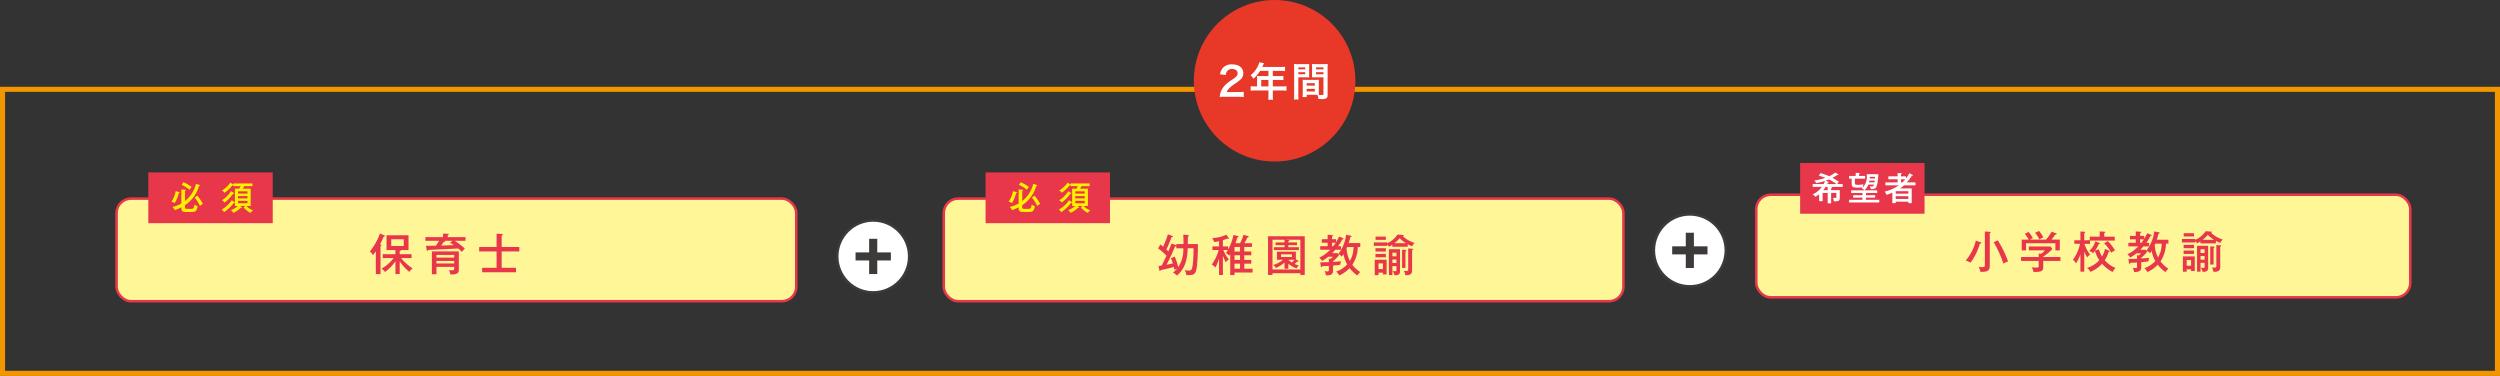
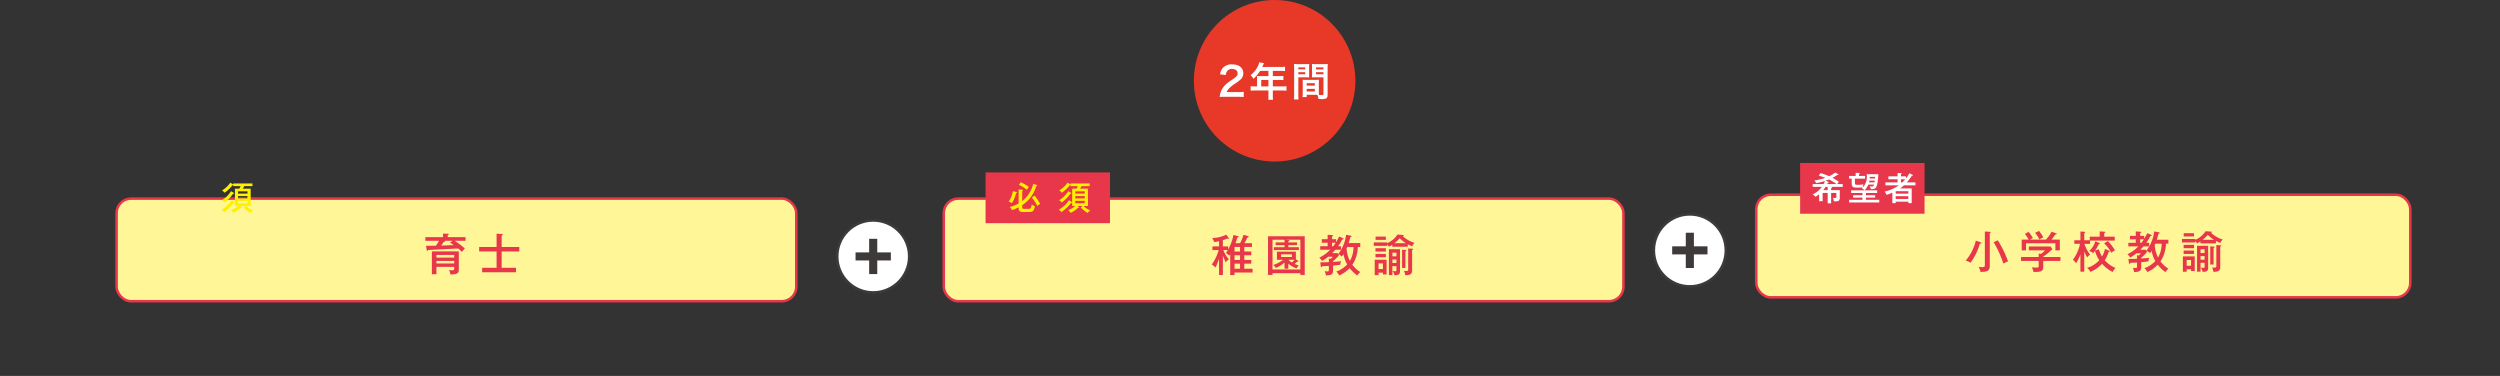
<svg xmlns="http://www.w3.org/2000/svg" width="490.85" height="73.809" viewBox="0 0 490.85 73.809">
  <rect x="0" y="0" width="490.85" height="73.809" fill="#333333" stroke="none" />
  <circle cx="171.445" cy="50.349" r="7.067" style="fill:#fff;stroke:#3e3a39;stroke-miterlimit:10;stroke-width:0.5px" />
  <path d="M167.979,49.552h2.67V46.882h1.594v2.67h2.67v1.594h-2.67v2.67h-1.594V51.146h-2.67Z" style="fill:#3e3a39" />
  <rect x="344.821" y="38.238" width="128.414" height="20.143" rx="2.835" style="fill:#fff697" />
  <rect x="344.821" y="38.238" width="128.414" height="20.143" rx="2.835" style="fill:none;stroke:#e8374a;stroke-miterlimit:10;stroke-width:0.5px" />
  <path d="M388.898,47.571c.043.018.12.043.12.129,0,.129-.138.129-.292.129a11.674,11.674,0,0,1-1.835,3.756,3.307,3.307,0,0,0-.947-.422,8.969,8.969,0,0,0,1.24-1.869,9.782,9.782,0,0,0,.749-2.042Zm1.757-2.058c.077.008.198.017.198.103s-.069.112-.181.163v6.357c0,.99-.379,1.266-1.834,1.24a2.533,2.533,0,0,0-.371-.983,4.605,4.605,0,0,0,.672.061c.551,0,.568-.164.568-.465V45.453Zm1.593,1.671a21.185,21.185,0,0,1,2.016,4.143,5.39,5.39,0,0,0-.922.431,21.08,21.08,0,0,0-1.904-4.204Z" style="fill:#e8374a" />
  <path d="M404.546,50.465v.767h-3.376v1.206c0,.913-.56.965-1.921.956a3.385,3.385,0,0,0-.31-.905c.103.009.569.043.663.043.43,0,.482,0,.568-.052.104-.052.104-.095.104-.465V51.232h-3.463v-.767h3.463v-.689l.439.069a2.993,2.993,0,0,0,.792-.697h-3.17v-.758h4.281l.345.526a10.704,10.704,0,0,1-1.792,1.464v.085Zm-2.834-3.427a8.423,8.423,0,0,0,1.102-1.542l.887.31c.06.026.112.052.112.112,0,.113-.146.121-.284.129-.362.526-.466.654-.732.991h1.628V49.165h-.87V47.762H397.793V49.165h-.853V47.038h1.378a8.558,8.558,0,0,0-.758-1.111l.723-.397a5.546,5.546,0,0,1,.836,1.206,5.229,5.229,0,0,0-.551.302Zm-1.37-1.697a7.024,7.024,0,0,1,.844,1.266,3.286,3.286,0,0,0-.767.413,5.831,5.831,0,0,0-.853-1.309Z" style="fill:#e8374a" />
  <path d="M409.22,53.343h-.75V49.94a8.867,8.867,0,0,1-.853,1.765,2.248,2.248,0,0,0-.629-.697,7.821,7.821,0,0,0,1.404-3.135h-1.12V47.176h1.197V45.453l.758.052c.035,0,.181.026.181.104,0,.06-.052.095-.189.171v1.396H410.297v-.715h1.964V45.436l.887.052c.12.008.207.052.207.112a.102.102,0,0,1-.069.096c-.06.025-.095.043-.138.06v.706h2.058v.775h-4.84v.638h-1.111a6.521,6.521,0,0,0,1.128,2.119,1.597,1.597,0,0,0-.568.551,6.249,6.249,0,0,1-.594-1.171Zm2.851-4.41a9.216,9.216,0,0,0,.629,1.43,4.152,4.152,0,0,0,.586-1.498l.775.336c.138.06.181.103.181.146,0,.103-.129.103-.164.103h-.069a6.305,6.305,0,0,1-.766,1.645,5.776,5.776,0,0,0,2.119,1.516,3.53,3.53,0,0,0-.569.792,6.882,6.882,0,0,1-2.076-1.619,6.363,6.363,0,0,1-2.3,1.602,2.041,2.041,0,0,0-.655-.784,5.3,5.3,0,0,0,2.412-1.516,6.799,6.799,0,0,1-.861-1.835,3.268,3.268,0,0,1-.353.457,1.71,1.71,0,0,0-.775-.422,3.97,3.97,0,0,0,1.215-1.929l.715.319c.06.025.164.077.164.155,0,.129-.189.129-.241.129A6.924,6.924,0,0,1,411.339,49.225Zm1.783-1.602a8.309,8.309,0,0,1,1.404,1.861,1.973,1.973,0,0,0-.732.439,7.447,7.447,0,0,0-1.404-1.868Z" style="fill:#e8374a" />
  <path d="M420.406,50.759c.319-.018,1.361-.113,1.559-.129a3.218,3.218,0,0,0-.138.689c-.345.052-.457.06-1.421.164V52.421c0,.784-.336.973-1.404.991a2.453,2.453,0,0,0-.258-.845,2.903,2.903,0,0,0,.542.061c.207,0,.293-.018.293-.353v-.732c-.732.043-.956.052-1.301.052-.017.078-.043.198-.155.198-.104,0-.129-.146-.138-.206l-.086-.75c.689,0,1.266-.008,1.68-.034V50.095l.353.069a4.019,4.019,0,0,0,.431-.422h-.913a6.263,6.263,0,0,1-1.215.817,2.631,2.631,0,0,0-.543-.636,7.429,7.429,0,0,0,2.153-1.551h-1.964V47.675h1.456v-.681h-1.146V46.306h1.146v-.87l.913.06c.052,0,.164.026.164.103,0,.086-.155.139-.216.156v.551h.793v.586c.318-.526.482-.87.603-1.112l.715.302c.103.043.146.095.146.138,0,.086-.12.121-.258.146a8.444,8.444,0,0,1-.801,1.31h.56v.697h-1.102c-.233.267-.517.551-.62.663h1.042l.293.413a8.832,8.832,0,0,1-1.163,1.172Zm.043-3.083c.241-.319.413-.578.474-.681h-.724v.681Zm3.437-2.067c.095.017.138.077.138.129,0,.095-.095.128-.224.163-.164.629-.25.913-.336,1.162H425.746v.784h-.482a6.608,6.608,0,0,1-1.068,3.472,5.543,5.543,0,0,0,1.551,1.43,3.488,3.488,0,0,0-.578.672,6.824,6.824,0,0,1-1.516-1.448,6.233,6.233,0,0,1-2.041,1.439,2.758,2.758,0,0,0-.578-.758,5.368,5.368,0,0,0,2.145-1.403,5.992,5.992,0,0,1-.724-1.999c-.112.173-.207.302-.319.457a2.417,2.417,0,0,0-.723-.491,7.689,7.689,0,0,0,1.55-3.781Zm-.715,2.239c-.035.078-.052.129-.112.259a5.99,5.99,0,0,0,.654,2.446,5.317,5.317,0,0,0,.706-2.705Z" style="fill:#e8374a" />
  <path d="M434.098,45.47c.077.008.198.025.198.103,0,.052-.043.078-.172.155a6.042,6.042,0,0,0,2.308,1.31,1.356,1.356,0,0,0-.482.663,6.571,6.571,0,0,1-.878-.405v.491h-3.04V47.408a7.151,7.151,0,0,1-.663.379,1.558,1.558,0,0,0-.345-.448V47.606H428.405v-.681h2.618v.164a4.609,4.609,0,0,0,2.024-1.697Zm-4.763,7.407v.473h-.749V50.337h2.334v2.885h-.723v-.344Zm1.439-4.807v.655h-2.041V48.071Zm0,1.12v.663h-2.041v-.663Zm0-3.402v.646h-2.024v-.646Zm-.577,6.382V51.051h-.862v1.12Zm1.86-.578V53.343h-.689V48.26h2.179v4.376c0,.714-.551.732-1.086.741a2.173,2.173,0,0,0-.379-.835,4.918,4.918,0,0,0,.569.052.183.183,0,0,0,.198-.207v-.792Zm.792-1.921v-.724H432.057v.724Zm0,1.31v-.699H432.057v.699Zm1.869-3.893a6.474,6.474,0,0,1-1.232-.973,7.058,7.058,0,0,1-1.025.973Zm-.095,1.327c.086.008.189.017.189.103,0,.095-.138.138-.198.164v3.264h-.654V48.364Zm.534-.302.81.061c.086.008.164.017.164.095,0,.068-.034.085-.207.171v4.048c0,.827-.697.879-1.335.888a2.783,2.783,0,0,0-.276-.87,2.692,2.692,0,0,0,.439.035c.396,0,.405-.121.405-.362Z" style="fill:#e8374a" />
  <rect x="353.438" y="31.997" width="24.429" height="9.964" style="fill:#e8374a" />
  <path d="M359.52,37.325h1.699v1.466c0,.479-.039.808-1.169.73a1.625,1.625,0,0,0-.181-.691c.175.026.394.039.427.039.232,0,.252-.078.252-.194v-.794h-1.027v2.047h-.672V37.881h-.995v1.627h-.685V38.126a4.197,4.197,0,0,1-.743.51,1.565,1.565,0,0,0-.542-.465,4.432,4.432,0,0,0,1.815-1.479h-1.796v-.549h2.144a4.103,4.103,0,0,0,.265-.614,11.052,11.052,0,0,1-1.744.427,1.704,1.704,0,0,0-.33-.53,9.991,9.991,0,0,0,2.145-.51,9.695,9.695,0,0,0-1.286-.426l.355-.51a13.908,13.908,0,0,1,1.693.62,6.414,6.414,0,0,0,1.189-.73l.549.329c.033.02.071.045.071.084,0,.072-.064.084-.103.084a.818.818,0,0,1-.129-.013,7.315,7.315,0,0,1-.93.562,10.849,10.849,0,0,1,1.26.788,2.821,2.821,0,0,0-.336.44h1.085v.549h-2.552l.31.032c.038.007.168.026.168.104,0,.097-.155.128-.207.142Zm-.672-.632h-.407a4.541,4.541,0,0,1-.465.632h.872Zm.097-1.014c.052.019.116.045.116.097,0,.07-.103.097-.181.109-.071.136-.09.181-.129.259h1.815a7.91,7.91,0,0,0-1.473-.911c-.129.058-.317.129-.665.259Z" style="fill:#fff" />
  <path d="M368.801,34.198c-.181,2.791-.427,2.947-1.48,2.947a1.512,1.512,0,0,0-.239-.575,3.255,3.255,0,0,0,.413.039c.265,0,.355-.065.452-.368h-1.117a3.377,3.377,0,0,1-.736,1.124h2.474v.53H366.358v.426h1.809v.479H366.358v.426h2.616v.529h-5.924v-.529h2.623v-.426h-1.828v-.479h1.828V37.894h-2.222v-.53h2.603a1.207,1.207,0,0,0-.523-.375c.09-.078.136-.123.207-.194a8.859,8.859,0,0,1-.956.039c-.821,0-1.221-.014-1.221-.802v-.955h-.503V34.541h1.286v-.607l.684.032c.045,0,.129.014.129.084,0,.065-.09.103-.155.123v.368h1.195v.537h-2.009v.755c0,.413.103.446.517.446a4.521,4.521,0,0,0,1.169-.097,1.465,1.465,0,0,0-.11.587,3.067,3.067,0,0,0,.736-2.571Zm-.763,1.596c.013-.084.026-.148.045-.329h-1.046c-.019.097-.045.251-.065.329Zm-.93-1.072c-.006.161-.006.213-.019.317h1.04c.013-.22.019-.246.026-.317Z" style="fill:#fff" />
  <path d="M375.497,34.327c.045.026.09.052.09.103,0,.039-.032.072-.09.072a.404.404,0,0,1-.116-.013,11.264,11.264,0,0,1-.995,1.324h1.693v.574h-2.261a5.576,5.576,0,0,1-.755.601h2.28v2.894h-.659v-.29h-2.481V39.883h-.659V37.828a8.827,8.827,0,0,1-1.143.427,2.241,2.241,0,0,0-.375-.633,7.908,7.908,0,0,0,2.785-1.234H370.18V35.814h2.396v-.621h-1.815v-.568h1.815v-.646l.692.025c.084,0,.129.039.129.078,0,.052-.045.078-.155.103v.44h.969v.42a5.826,5.826,0,0,0,.684-1.034Zm-.814,3.702v-.491h-2.481v.491Zm0,1.027V38.527h-2.481v.529Zm-1.182-3.242a8.443,8.443,0,0,0,.588-.621h-.846v.621Z" style="fill:#fff" />
  <rect x="22.887" y="38.996" width="133.45" height="20.143" rx="2.835" style="fill:#fff697" />
  <rect x="22.887" y="38.996" width="133.45" height="20.143" rx="2.835" style="fill:none;stroke:#e8374a;stroke-miterlimit:10;stroke-width:0.5px" />
  <rect x="185.296" y="38.996" width="133.45" height="20.143" rx="2.835" style="fill:#fff697" />
  <rect x="185.296" y="38.996" width="133.45" height="20.143" rx="2.835" style="fill:none;stroke:#e8374a;stroke-miterlimit:10;stroke-width:0.5px" />
  <rect x="193.506" y="33.855" width="24.429" height="9.964" style="fill:#e8374a" />
  <path d="M199.554,37.698c.026.006.116.032.116.097,0,.058-.045.077-.187.136a6.171,6.171,0,0,1-.801,1.944,1.648,1.648,0,0,0-.64-.265,5.493,5.493,0,0,0,.839-2.073Zm4.005-1.363c.032.013.09.039.09.097,0,.084-.11.09-.194.09a6.728,6.728,0,0,1-2.752,3.76v.381c0,.343.142.343.504.343h.691c.471,0,.523-.059.678-.859a1.872,1.872,0,0,0,.62.336c-.219.937-.323,1.137-1.24,1.137h-1.143c-.692,0-.814-.323-.814-.782v-.142a9.623,9.623,0,0,1-1.305.562,1.35,1.35,0,0,0-.478-.62,5.914,5.914,0,0,0,1.783-.691v-2.752l.736.064c.084.006.142.033.142.109,0,.033-.038.065-.174.11v2.009a6.218,6.218,0,0,0,2.17-3.418Zm-3.152-.549a7.645,7.645,0,0,1,1.602.917,3.618,3.618,0,0,0-.388.568,6.746,6.746,0,0,0-1.563-.975Zm2.719,2.623a9.892,9.892,0,0,1,1.105,1.628,2.547,2.547,0,0,0-.588.4,6.471,6.471,0,0,0-1.034-1.634Z" style="fill:#fff000" />
  <path d="M211.801,40.65c.038.033.071.058.071.109s-.065.072-.097.072a.416.416,0,0,1-.123-.02,5.615,5.615,0,0,1-1.447.983,2.506,2.506,0,0,0-.471-.537,4.495,4.495,0,0,0,1.363-.807h-.588v-.653a.28.28,0,0,1-.207.033,7.778,7.778,0,0,1-1.931,1.816,2.064,2.064,0,0,0-.459-.498,5.864,5.864,0,0,0,1.977-1.828l.549.342a.171.171,0,0,1,.071.059V37.038h.859c.103-.167.155-.284.258-.49h-1.441v-.207a.254.254,0,0,1-.142.02,7.44,7.44,0,0,1-1.563,1.485,1.757,1.757,0,0,0-.51-.452,5.148,5.148,0,0,0,1.641-1.531l.537.342a.435.435,0,0,0,.038.026V36.024h3.766v.524h-1.615a4.689,4.689,0,0,1-.271.49h1.537v3.412h-.84a3.692,3.692,0,0,0,1.305.865,1.906,1.906,0,0,0-.504.491,5.165,5.165,0,0,1-1.343-1.059l.323-.297h-.969Zm-1.525-2.797c.052.033.084.064.084.097,0,.09-.142.078-.2.072a7.317,7.317,0,0,1-1.686,1.737,1.707,1.707,0,0,0-.523-.439,5.435,5.435,0,0,0,1.789-1.783Zm.846.155h1.854v-.439h-1.854Zm1.854.491h-1.854v.452h1.854Zm0,.944h-1.854v.465h1.854Z" style="fill:#fff000" />
-   <rect x="29.12" y="33.855" width="24.429" height="9.964" style="fill:#e8374a" />
-   <path d="M35.167,37.698c.026.006.116.032.116.097,0,.058-.045.077-.187.136a6.171,6.171,0,0,1-.801,1.944,1.648,1.648,0,0,0-.64-.265,5.492,5.492,0,0,0,.84-2.073Zm4.005-1.363c.032.013.09.039.09.097,0,.084-.11.09-.194.09a6.728,6.728,0,0,1-2.752,3.76v.381c0,.343.142.343.504.343h.691c.471,0,.523-.059.678-.859a1.872,1.872,0,0,0,.62.336c-.219.937-.323,1.137-1.24,1.137h-1.143c-.692,0-.814-.323-.814-.782v-.142a9.623,9.623,0,0,1-1.305.562,1.35,1.35,0,0,0-.478-.62,5.915,5.915,0,0,0,1.783-.691v-2.752l.736.064c.084.006.142.033.142.109,0,.033-.038.065-.174.11v2.009a6.218,6.218,0,0,0,2.17-3.418ZM36.02,35.785a7.645,7.645,0,0,1,1.602.917,3.618,3.618,0,0,0-.388.568,6.746,6.746,0,0,0-1.563-.975Zm2.719,2.623A9.891,9.891,0,0,1,39.844,40.036a2.547,2.547,0,0,0-.588.4,6.471,6.471,0,0,0-1.034-1.634Z" style="fill:#fff000" />
  <path d="M47.415,40.65c.038.033.071.058.071.109s-.065.072-.097.072a.416.416,0,0,1-.123-.02,5.615,5.615,0,0,1-1.447.983,2.506,2.506,0,0,0-.471-.537,4.495,4.495,0,0,0,1.363-.807h-.588v-.653a.28.28,0,0,1-.207.033,7.778,7.778,0,0,1-1.931,1.816,2.064,2.064,0,0,0-.459-.498,5.864,5.864,0,0,0,1.977-1.828l.549.342a.171.171,0,0,1,.071.059V37.038h.859c.103-.167.155-.284.258-.49H45.799v-.207a.254.254,0,0,1-.142.02,7.44,7.44,0,0,1-1.563,1.485,1.757,1.757,0,0,0-.51-.452,5.148,5.148,0,0,0,1.641-1.531l.537.342a.434.434,0,0,0,.038.026V36.024h3.766v.524H47.951a4.687,4.687,0,0,1-.271.49h1.537v3.412h-.84a3.692,3.692,0,0,0,1.305.865,1.906,1.906,0,0,0-.504.491,5.165,5.165,0,0,1-1.343-1.059l.323-.297h-.969Zm-1.525-2.797c.052.033.084.064.084.097,0,.09-.142.078-.2.072a7.317,7.317,0,0,1-1.686,1.737,1.707,1.707,0,0,0-.523-.439,5.435,5.435,0,0,0,1.789-1.783Zm.846.155h1.854v-.439H46.736Zm1.854.491H46.736v.452h1.854Zm0,.944H46.736v.465h1.854Z" style="fill:#fff000" />
  <circle cx="331.783" cy="49.158" r="7.067" style="fill:#fff;stroke:#3e3a39;stroke-miterlimit:10;stroke-width:0.5px" />
  <path d="M328.317,48.361H330.986V45.691h1.594v2.67h2.67v1.594h-2.67v2.67H330.986V49.955h-2.67Z" style="fill:#3e3a39" />
-   <rect x="0.5" y="17.538" width="489.85" height="55.77" style="fill:none;stroke:#f29600;stroke-miterlimit:10" />
-   <path d="M233.232,46.15c.095.009.215.018.215.121,0,.095-.095.121-.224.164v1.481h1.972a38.667,38.667,0,0,1-.19,4.375c-.215,1.559-.603,1.723-1.593,1.723-.215,0-.388-.009-.5-.018a2.13,2.13,0,0,0-.31-.965,5.723,5.723,0,0,0,.853.095c.413,0,.577-.189.706-1.025a25.305,25.305,0,0,0,.172-3.351h-1.137c-.069,1.886-.37,3.902-2.128,5.358a2.496,2.496,0,0,0-.758-.586,5.771,5.771,0,0,0,.801-.784,4.011,4.011,0,0,0-.56.241c-.017-.138-.043-.259-.103-.56-.215.06-.689.198-1.111.292-.181.043-1.335.302-1.447.327-.035.078-.078.173-.155.173-.06,0-.095-.052-.112-.163l-.146-.827c.164-.018.276-.035.62-.086.551-1.12.62-1.25.93-1.929a11.404,11.404,0,0,0-1.636-1.43l.431-.785c.301.234.404.31.551.44a20.13,20.13,0,0,0,.93-2.421l.844.293c.052.017.138.043.138.155,0,.086-.129.095-.25.095-.345.887-.732,1.852-1.034,2.429.215.207.284.276.388.387.034-.068.379-.869.629-1.567l.629.232a.867.867,0,0,1,.31.164v-.284h1.404c.017-.672-.017-1.335-.043-1.835Zm-2.584,4.221a14.048,14.048,0,0,1,.689,2.085,6.417,6.417,0,0,0,.999-3.704h-1.378v-.44c-.06.061-.103.078-.258.078a36.901,36.901,0,0,1-1.663,3.592c.173-.034,1.043-.215,1.24-.258a7.772,7.772,0,0,0-.379-1.026Z" style="fill:#e8374a" />
  <path d="M245.675,49.381v.732h-1.369v.922h1.369v.732h-1.369V52.765h1.627v.741h-3.548v.5H241.541V49.914c-.052.086-.095.146-.189.284a4.22,4.22,0,0,0-.663-.533,4.429,4.429,0,0,0,.379-.569h-.887a6.644,6.644,0,0,0,1.094,1.818,3.021,3.021,0,0,0-.629.586c-.258-.578-.284-.637-.542-1.283v3.781h-.758V50.802a11.903,11.903,0,0,1-.698,1.722,3.769,3.769,0,0,0-.732-.586,9.143,9.143,0,0,0,1.361-2.842H238.053v-.714H239.345V47.357a7.774,7.774,0,0,1-.956.163,2.377,2.377,0,0,0-.396-.775,6.864,6.864,0,0,0,2.782-.671l.439.611a.213.213,0,0,1,.06.129c0,.052-.035.086-.104.086a.384.384,0,0,1-.164-.061c-.525.199-.732.259-.904.31v1.232h1.034v.594a9.694,9.694,0,0,0,1.042-2.842l.81.206c.078.018.216.053.216.129,0,.113-.173.138-.25.146-.224.699-.241.775-.379,1.137h.896a7.34,7.34,0,0,0,.681-1.654l.887.259c.077.025.129.068.129.129,0,.12-.172.138-.25.128a9.475,9.475,0,0,1-.594,1.137h1.482v.732h-1.499v.896Zm-2.205,0v-.896h-1.085v.896Zm-1.085.732v.922h1.085v-.922Zm0,2.652h1.085v-.998h-1.085Z" style="fill:#e8374a" />
  <path d="M249.842,53.643V53.98h-.878V46.392h7.209V53.98h-.862v-.337Zm2.36-6.054v-.518h-2.36v5.841h5.469V47.072h-2.963l.612.061c.112.008.207.025.207.112,0,.069-.078.086-.216.113v.232h1.714v.542H252.951v.405h2.076v.56h-4.91v-.56h2.085v-.405h-1.748v-.542Zm2.678,3.592c.035.017.078.06.078.095,0,.086-.095.086-.12.086a.968.968,0,0,1-.138-.008c-.155.146-.241.232-.517.465a4.652,4.652,0,0,0,.827.292,1.74,1.74,0,0,0-.431.594,5.237,5.237,0,0,1-1.628-.93V52.765h-.749V51.534a6.154,6.154,0,0,1-1.714,1.085,1.372,1.372,0,0,0-.525-.586,6.031,6.031,0,0,0,1.955-1.025h-1.206V49.414h3.721v1.499Zm-3.359-1.24v.525h2.136v-.525Zm1.447,1.068a3.791,3.791,0,0,0,.672.526,5.155,5.155,0,0,0,.517-.526Z" style="fill:#e8374a" />
  <path d="M261.734,51.422c.319-.017,1.361-.112,1.559-.129a3.218,3.218,0,0,0-.138.689c-.345.052-.457.061-1.421.164v.938c0,.784-.336.973-1.404.991a2.471,2.471,0,0,0-.258-.845,2.903,2.903,0,0,0,.542.061c.207,0,.293-.018.293-.353v-.732c-.732.043-.956.052-1.3.052-.017.078-.043.199-.155.199-.104,0-.129-.147-.138-.207l-.086-.749c.689,0,1.266-.008,1.68-.035V50.759l.353.068a4.066,4.066,0,0,0,.43-.422h-.913a6.296,6.296,0,0,1-1.214.818,2.635,2.635,0,0,0-.543-.638,7.429,7.429,0,0,0,2.153-1.551H259.21v-.697h1.456v-.681h-1.146v-.689h1.146v-.87l.913.061c.052,0,.164.025.164.103,0,.086-.155.138-.215.155v.551h.793v.586c.319-.526.482-.87.603-1.111l.715.301c.104.043.146.095.146.138,0,.086-.12.121-.258.146a8.402,8.402,0,0,1-.801,1.31h.56v.697h-1.103c-.232.267-.517.551-.62.664h1.042l.293.413a8.799,8.799,0,0,1-1.163,1.171Zm.043-3.083c.241-.319.413-.578.474-.681h-.724v.681Zm3.437-2.067c.095.017.138.078.138.129,0,.095-.095.129-.224.163-.164.629-.25.913-.336,1.164H267.074v.784h-.482a6.605,6.605,0,0,1-1.068,3.471,5.526,5.526,0,0,0,1.551,1.43,3.474,3.474,0,0,0-.577.672,6.797,6.797,0,0,1-1.516-1.446,6.231,6.231,0,0,1-2.041,1.438,2.793,2.793,0,0,0-.577-.758,5.371,5.371,0,0,0,2.144-1.403,5.984,5.984,0,0,1-.724-1.999c-.112.173-.207.302-.318.457a2.414,2.414,0,0,0-.724-.49,7.702,7.702,0,0,0,1.551-3.782Zm-.715,2.24c-.034.077-.052.129-.112.258a5.994,5.994,0,0,0,.654,2.447,5.32,5.32,0,0,0,.706-2.705Z" style="fill:#e8374a" />
  <path d="M275.426,46.133c.077.008.198.026.198.103,0,.052-.043.078-.172.156a6.04,6.04,0,0,0,2.308,1.309,1.354,1.354,0,0,0-.482.664,6.848,6.848,0,0,1-.878-.405v.49h-3.04V48.071a6.912,6.912,0,0,1-.663.379,1.539,1.539,0,0,0-.345-.447v.266h-2.618v-.68h2.618v.163a4.609,4.609,0,0,0,2.024-1.697Zm-4.763,7.407v.474h-.749v-3.015h2.334v2.886h-.723v-.345Zm1.439-4.806v.654h-2.041v-.654Zm0,1.119v.663h-2.041v-.663Zm0-3.402v.646h-2.024v-.646Zm-.577,6.382V51.714h-.862v1.12Zm1.86-.578v1.748h-.689V48.924h2.179v4.375c0,.715-.551.732-1.086.741a2.173,2.173,0,0,0-.379-.835,4.919,4.919,0,0,0,.569.052.183.183,0,0,0,.198-.206v-.793Zm.792-1.921v-.723h-.792v.723Zm0,1.31v-.697h-.792v.697Zm1.869-3.893a6.431,6.431,0,0,1-1.232-.973,7,7,0,0,1-1.025.973Zm-.095,1.327c.086.008.19.017.19.103,0,.095-.138.138-.198.164v3.264h-.654V49.027Zm.534-.301.81.06c.086.008.164.017.164.095,0,.068-.034.086-.207.173v4.048c0,.827-.697.878-1.335.887a2.783,2.783,0,0,0-.276-.87,2.577,2.577,0,0,0,.439.035c.396,0,.405-.121.405-.362Z" style="fill:#e8374a" />
-   <path d="M74.713,53.811h-.922V49.325a4.717,4.717,0,0,1-.577.757,2.174,2.174,0,0,0-.603-.697,12.029,12.029,0,0,0,1.99-3.532l.827.336c.095.035.138.078.138.138,0,.104-.104.113-.224.121-.293.697-.638,1.378-.724,1.541.147.035.293.113.293.173,0,.069-.034.078-.198.138Zm2.928-4.711H75.893V46.198h4.315v2.902H78.709c.043.129-.104.155-.233.181v.628h2.326v.758H78.744a9.747,9.747,0,0,0,2.274,2.024,2.913,2.913,0,0,0-.646.689,8.721,8.721,0,0,1-1.895-2.076V53.803h-.835v-2.507a8.964,8.964,0,0,1-2.05,2.12,2.207,2.207,0,0,0-.689-.664,7.928,7.928,0,0,0,2.386-2.084h-2.145v-.758h2.498Zm-.827-2.119V48.299h2.455v-1.317Z" style="fill:#e8374a" />
  <path d="M91.402,46.559v.724H89.292a15.823,15.823,0,0,1,1.972,1.508c-.147.155-.448.508-.586.672a5.966,5.966,0,0,0-.715-.672c-.939.043-5.065.241-5.909.292-.026.078-.086.173-.155.173-.086,0-.104-.095-.12-.173l-.138-.818c.31,0,1.671-.017,1.946-.025a7.651,7.651,0,0,0,.603-.956H83.521V46.559h3.463v-.697l.939.035c.086,0,.189.017.189.112s-.095.121-.198.156V46.559ZM89.18,52.399H85.692v1.439h-.896V49.358h5.288v3.506c0,.585,0,1.025-1.662,1.025a1.648,1.648,0,0,0-.293-.887,3.937,3.937,0,0,0,.655.06c.396,0,.396-.103.396-.457Zm-3.488-1.825H89.18v-.517H85.692Zm3.488.654H85.692v.5H89.18Zm-1.86-3.945a.112.112,0,0,1,.06.095c0,.086-.103.121-.284.138a4.235,4.235,0,0,1-.482.697c.689-.017,1.792-.068,2.481-.085-.388-.267-.577-.388-.732-.474l.482-.37Z" style="fill:#e8374a" />
  <path d="M101.96,48.498v.878H98.497v3.203h2.816V53.459H94.664v-.879H97.498V49.376h-3.419v-.878h3.419V45.879l1.025.068c.104.008.224.017.224.121,0,.077-.104.12-.25.171v2.258Z" style="fill:#e8374a" />
  <circle cx="250.261" cy="15.858" r="15.858" style="fill:#e73828" />
  <path d="M240.493,19.007a7.259,7.259,0,0,0-1.012.039,3.969,3.969,0,0,1,.204-1.004,3.874,3.874,0,0,1,1.074-1.537,10.774,10.774,0,0,1,1.294-.949c.722-.494.941-.753.941-1.153,0-.533-.416-.862-1.082-.862a1.106,1.106,0,0,0-.996.463,1.479,1.479,0,0,0-.243.722l-1.122-.134a2.359,2.359,0,0,1,.541-1.255,2.281,2.281,0,0,1,1.797-.698c1.372,0,2.219.659,2.219,1.733a1.59,1.59,0,0,1-.557,1.255,9.816,9.816,0,0,1-1.317.965,6.894,6.894,0,0,0-.934.784,1.899,1.899,0,0,0-.447.706h2.196a8.279,8.279,0,0,0,1.146-.062V19.054c-.369-.031-.683-.047-1.185-.047Z" style="fill:#fff" />
  <path d="M246.809,15.367a4.328,4.328,0,0,0-.023-.455c.164.016.337.023.549.023h1.71V13.916h-1.64a7.212,7.212,0,0,1-1.294,1.546,3.42,3.42,0,0,0-.58-.698,4.87,4.87,0,0,0,1.529-1.969,2.329,2.329,0,0,0,.188-.572l.933.188c-.047.095-.062.118-.117.235-.008.023-.087.188-.228.494h3.671a5.592,5.592,0,0,0,.8-.039v.855a5.626,5.626,0,0,0-.8-.04h-1.601v1.02h1.263a5.772,5.772,0,0,0,.808-.039v.832a7.115,7.115,0,0,0-.784-.032h-1.286v1.271h1.819a6.414,6.414,0,0,0,.855-.048v.895a6.687,6.687,0,0,0-.855-.047h-1.819v.98a4.741,4.741,0,0,0,.047.839h-.956a5.739,5.739,0,0,0,.047-.855v-.965H246.408a6.768,6.768,0,0,0-.855.047v-.895a6.577,6.577,0,0,0,.855.048h.4Zm2.235,1.601V15.697h-1.412v1.271Z" style="fill:#fff" />
  <path d="M254.916,18.568a6.832,6.832,0,0,0,.047.965h-.918a7.041,7.041,0,0,0,.047-.973V13.438a8.725,8.725,0,0,0-.031-.878,7.154,7.154,0,0,0,.808.031h1.389a6.646,6.646,0,0,0,.8-.031c-.016.251-.023.424-.023.73v1.2c0,.36.008.541.023.713-.204-.016-.447-.023-.722-.023H254.916Zm0-4.949h1.349v-.392H254.916Zm0,.957h1.349V14.175H254.916Zm4.023,3.372c0,.299.008.479.023.683.172.016.454.039.596.039.22,0,.29-.055.29-.212V15.179H258.304c-.274,0-.525.008-.722.023.016-.227.023-.376.023-.713V13.289c0-.267-.008-.486-.023-.73a6.741,6.741,0,0,0,.8.031h1.506a7.074,7.074,0,0,0,.809-.031c-.024.282-.032.479-.032.87v5.138c0,.471-.094.675-.376.792a2.402,2.402,0,0,1-.887.094c-.109,0-.141,0-.541-.023a2.953,2.953,0,0,0-.204-.808c-.227-.008-.376-.008-.438-.008h-1.663V19.054h-.831a5.43,5.43,0,0,0,.055-.784V16.356c0-.274-.008-.494-.023-.706a6.427,6.427,0,0,0,.729.031h1.749a6.34,6.34,0,0,0,.729-.031c-.016.204-.023.4-.023.706Zm-2.385-1.137h1.6v-.471h-1.6Zm0,1.145h1.6v-.51h-1.6Zm1.827-4.337h1.467v-.392h-1.467Zm0,.957h1.467V14.175h-1.467Z" style="fill:#fff" />
</svg>